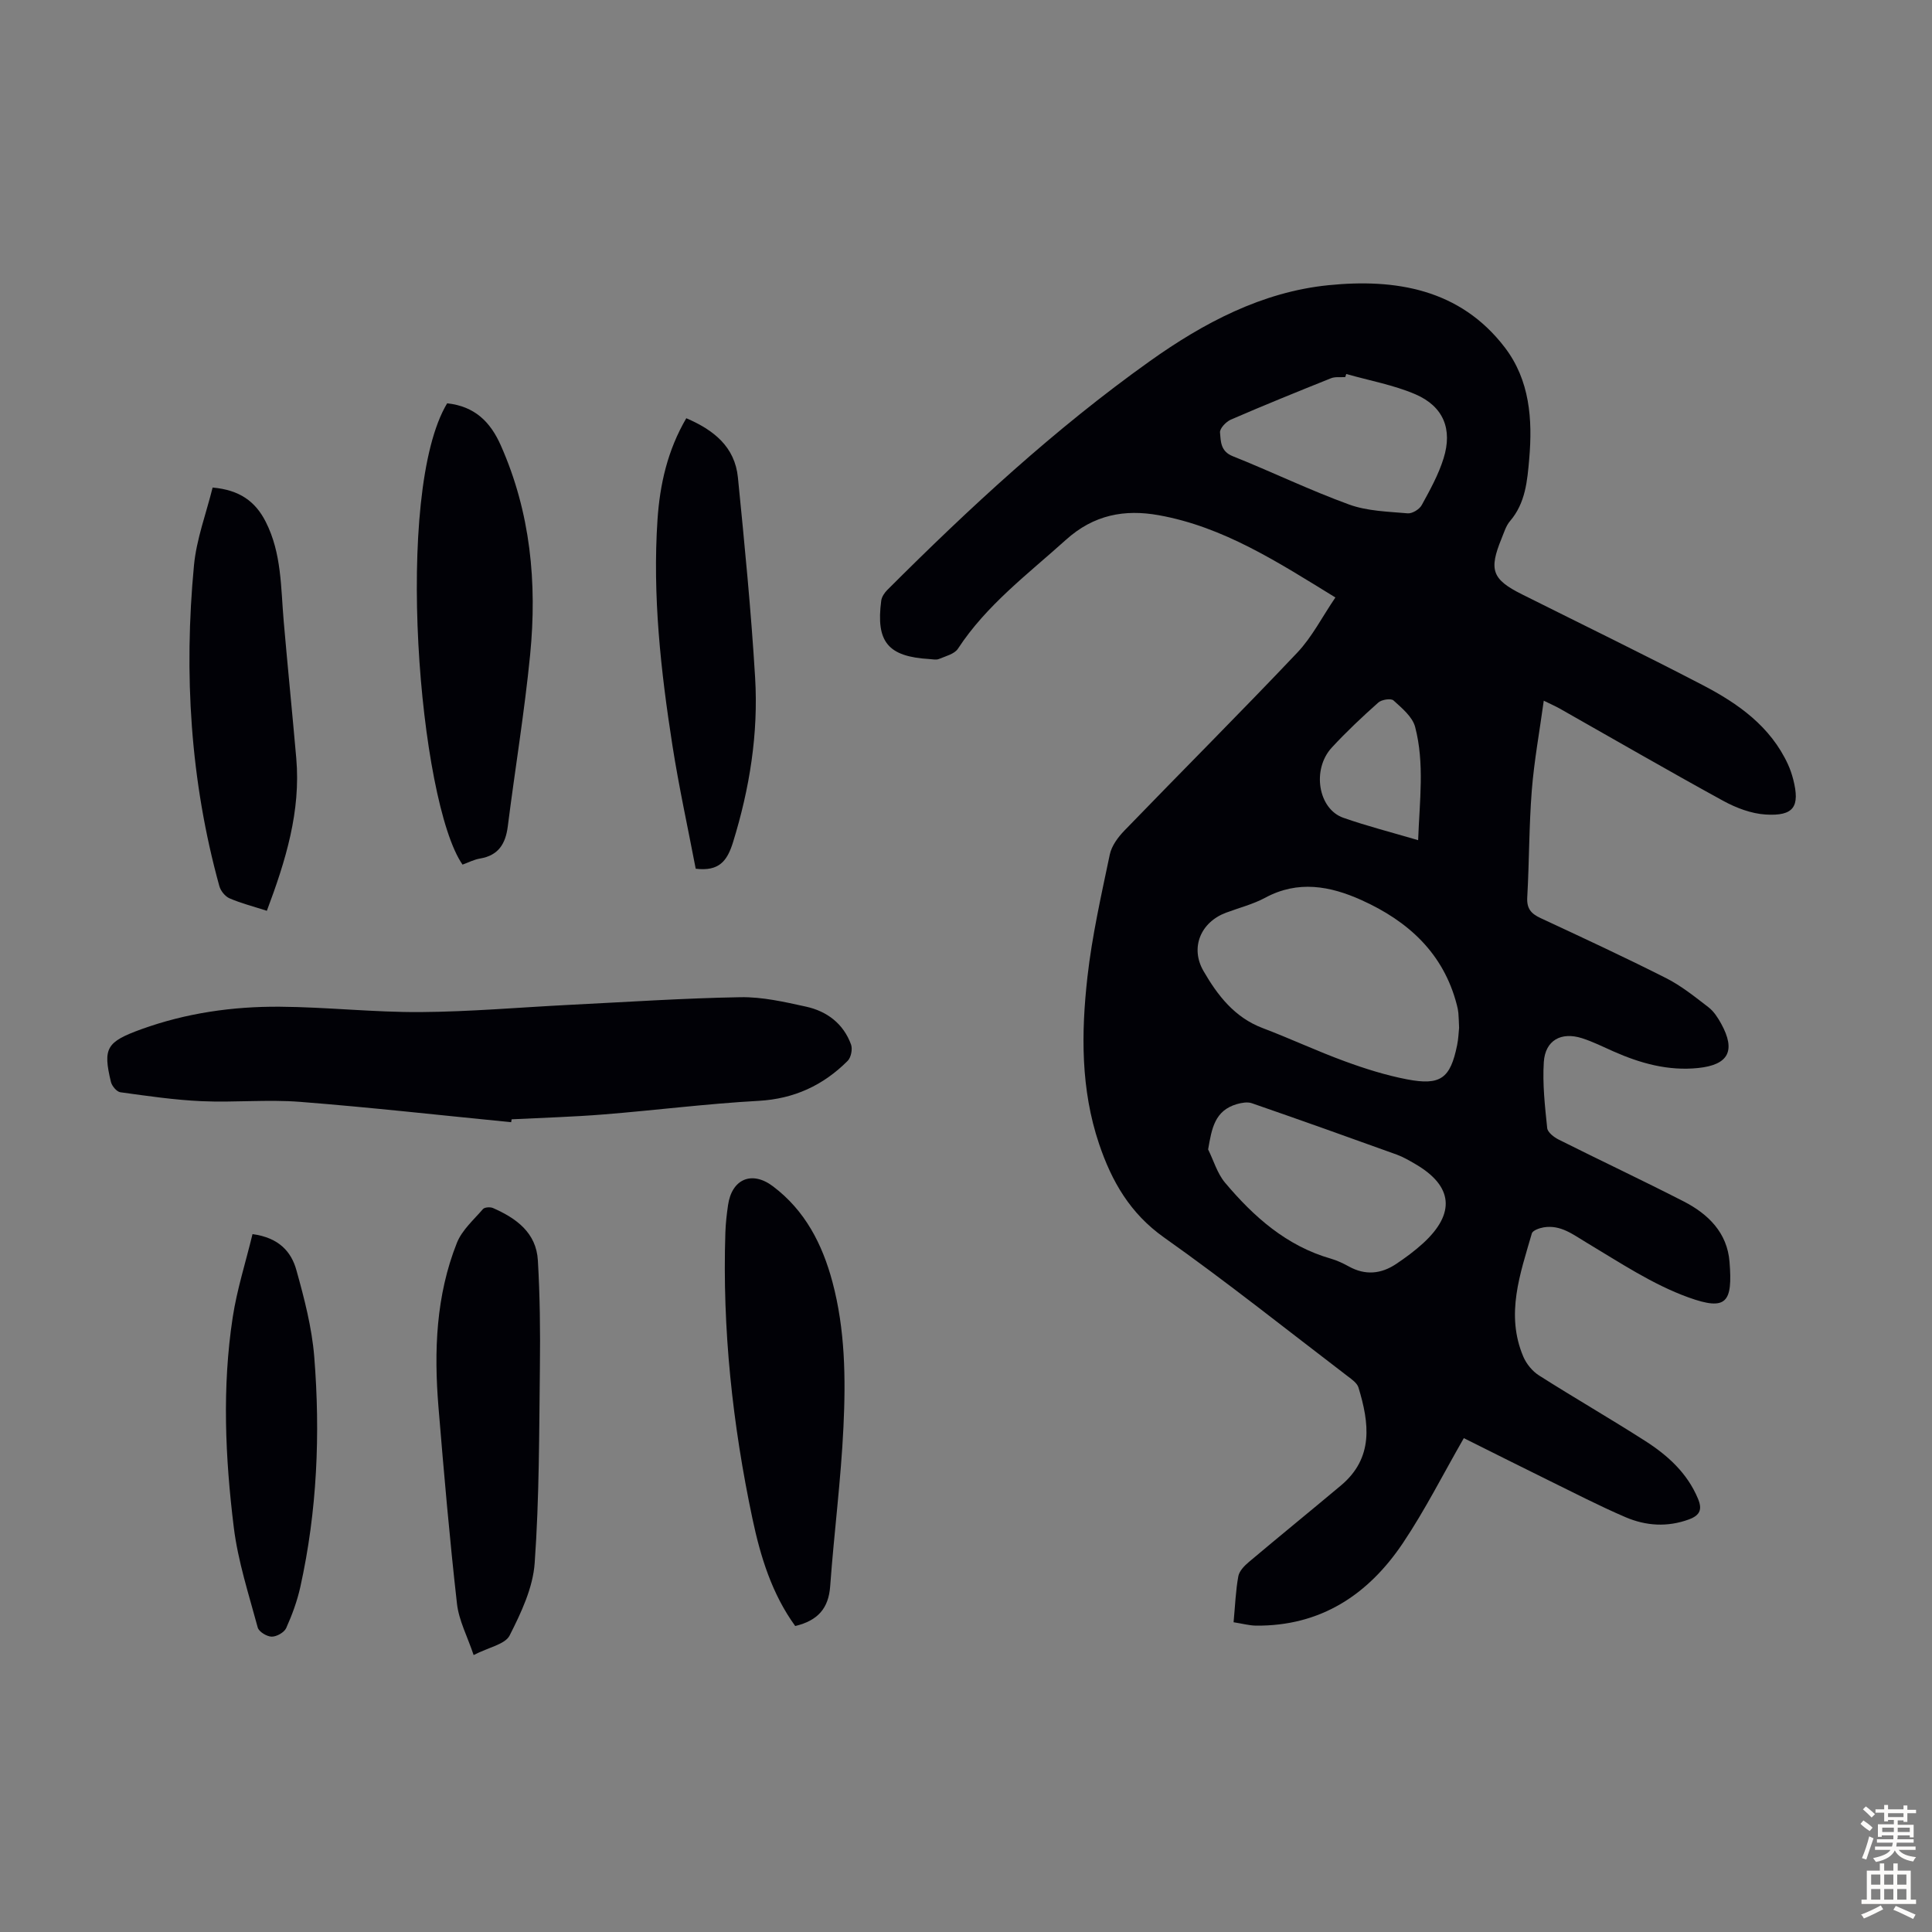
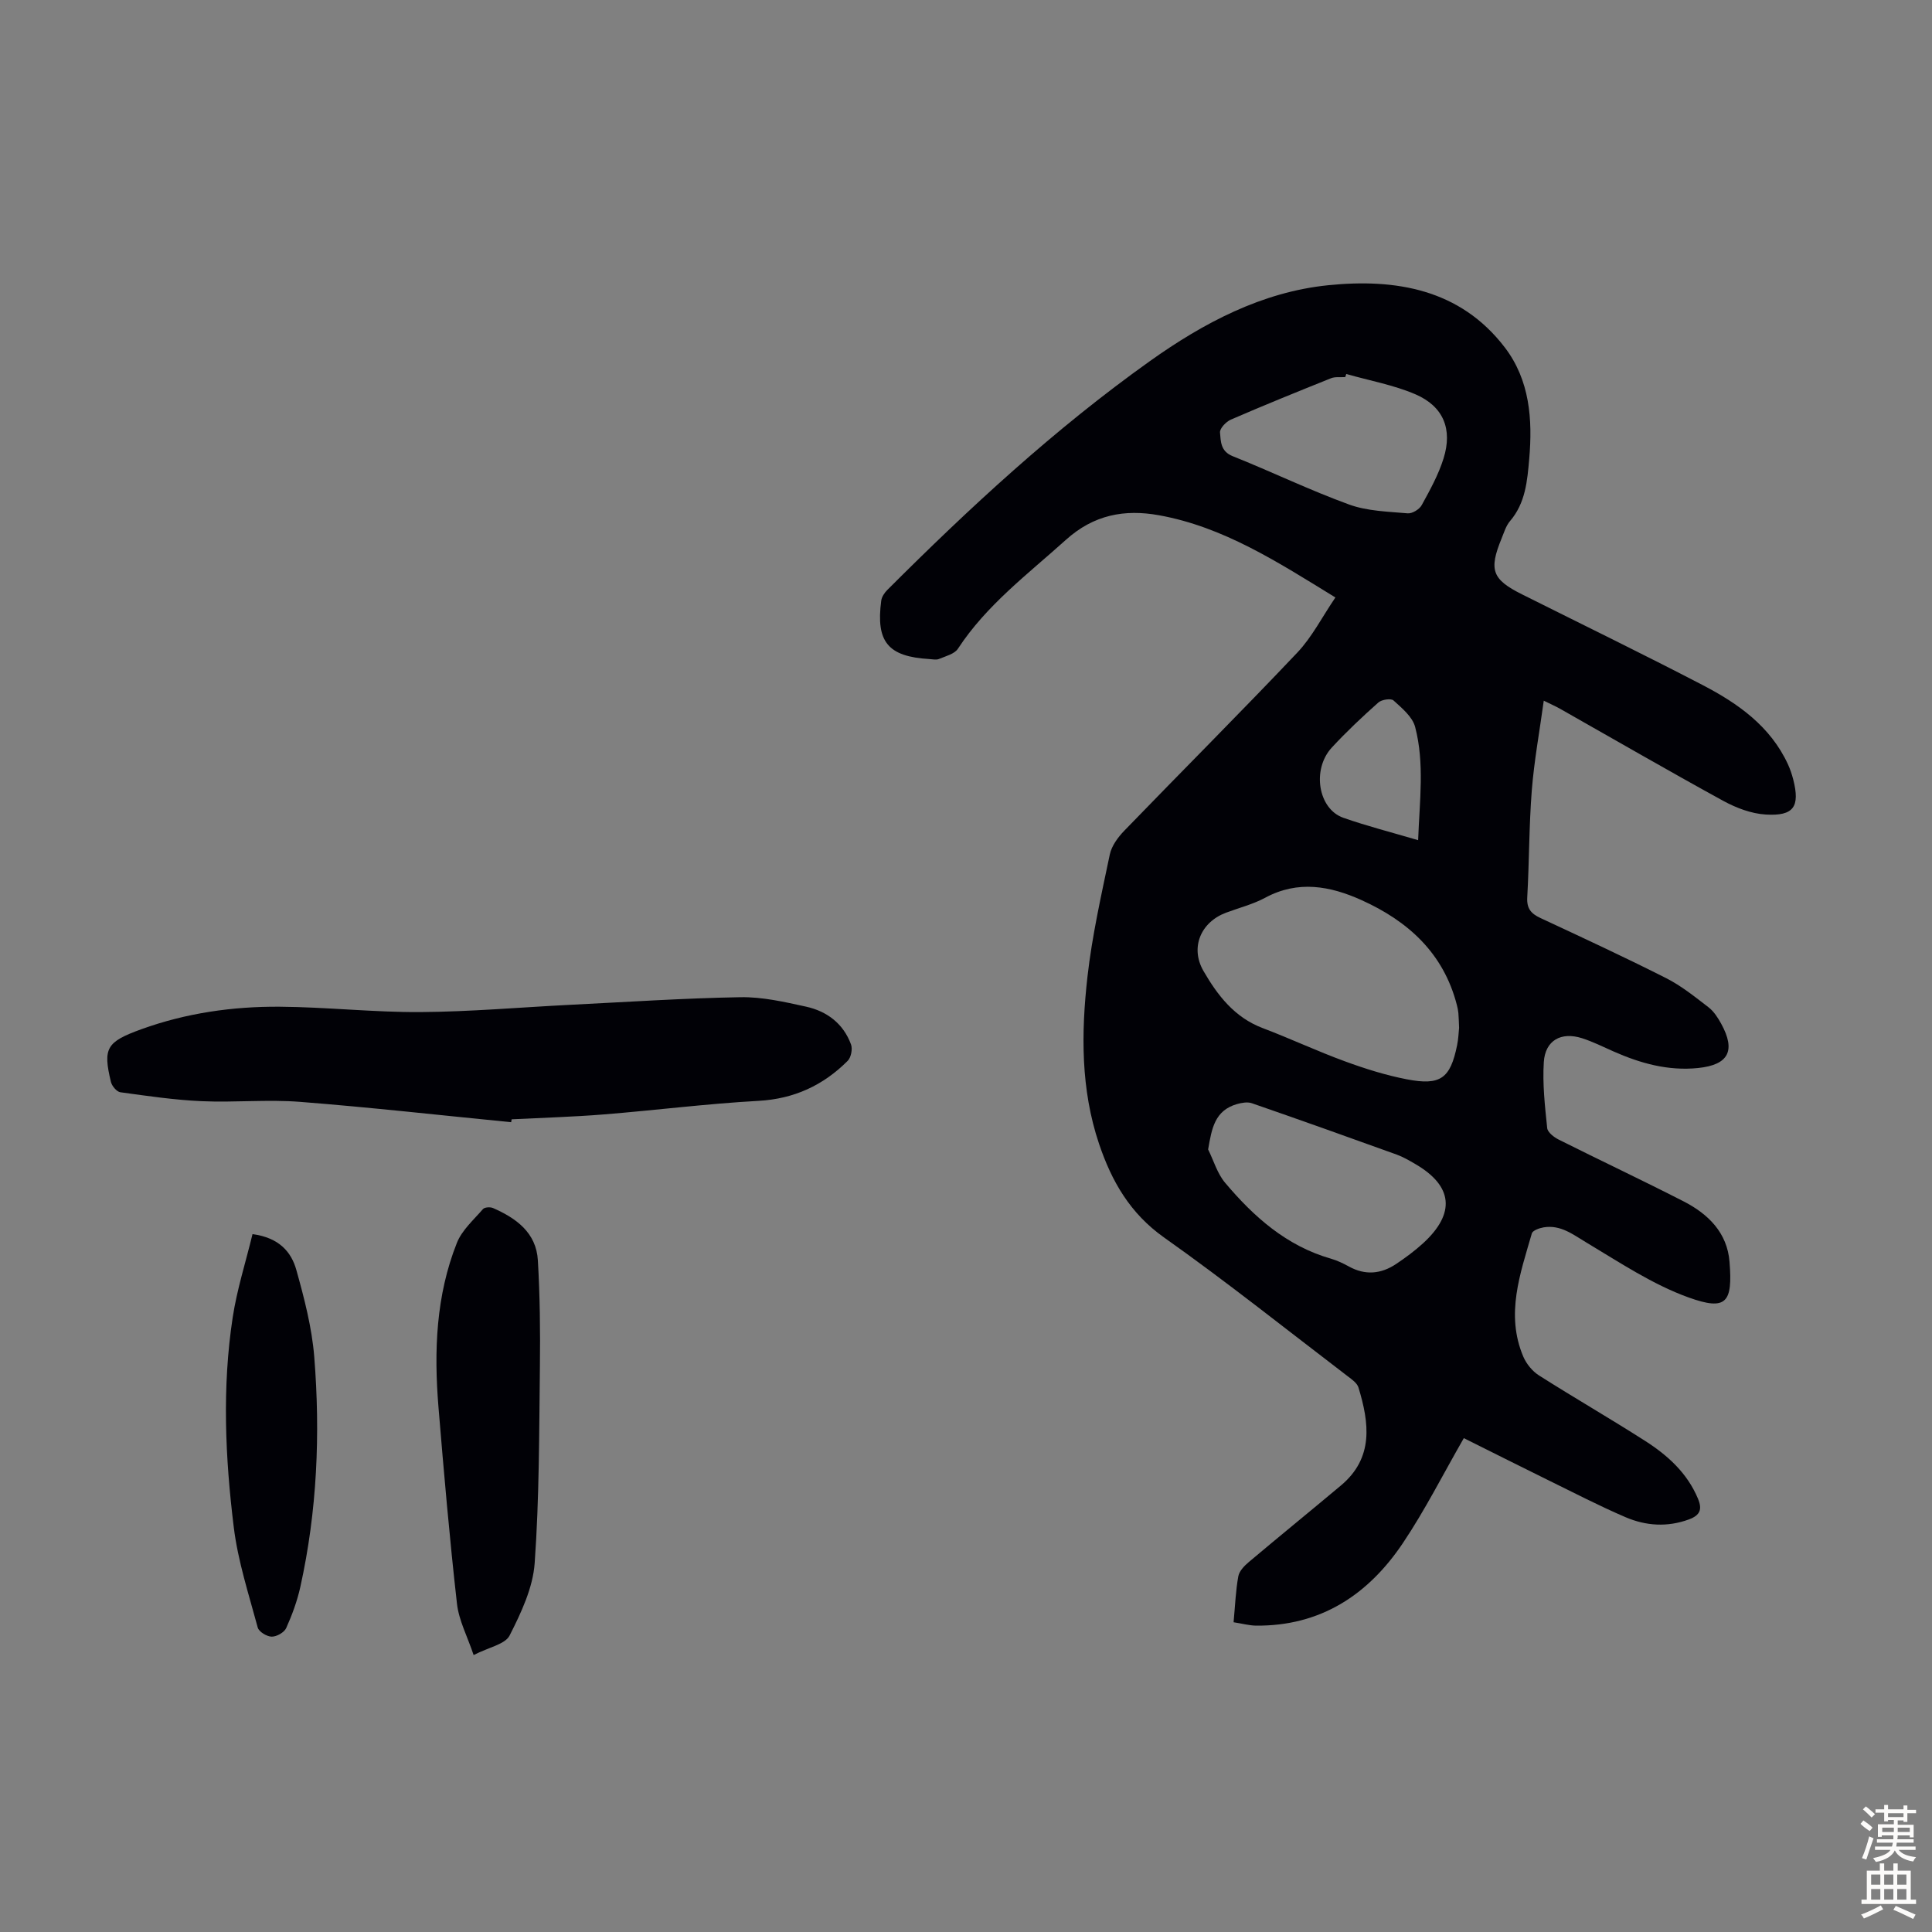
<svg xmlns="http://www.w3.org/2000/svg" enable-background="new 0 0 400 400" viewBox="0 0 400 400">
  <rect x="0" y="0" width="400" height="400" fill="#808080" stroke="none" />
  <g fill="#010106">
    <path d="m255.4 335.87c.33-3.53.44-6.56.98-9.52.2-1.09 1.26-2.18 2.19-2.96 6.32-5.33 12.74-10.54 19.07-15.85 6.81-5.72 5.85-12.93 3.62-20.26-.28-.93-1.37-1.69-2.23-2.34-12.63-9.64-25.06-19.56-38.02-28.73-7.05-4.99-10.85-11.64-13.46-19.38-3.81-11.3-3.71-22.96-2.41-34.55.96-8.52 2.87-16.95 4.63-25.36.38-1.8 1.7-3.59 3.03-4.96 11.89-12.3 24-24.4 35.77-36.82 3.08-3.25 5.17-7.42 7.91-11.44-11.97-7.35-23.16-14.62-36.56-17.03-7.07-1.27-13.45-.12-19.24 5.1-7.89 7.11-16.42 13.48-22.35 22.54-.72 1.1-2.54 1.54-3.92 2.12-.57.24-1.33.06-2 .02-8.56-.51-11.09-3.54-9.96-12.09.1-.78.67-1.63 1.25-2.21 17.03-17.03 34.7-33.37 54.35-47.37 11.11-7.92 23.26-14.35 36.97-15.73 13.83-1.4 27.24.74 36.53 12.88 5.18 6.78 5.77 14.88 5.06 23.07-.4 4.54-.76 9.14-3.98 12.89-.84.98-1.24 2.37-1.75 3.61-2.67 6.52-1.95 8.46 4.23 11.55 12.49 6.25 25.06 12.36 37.45 18.81 7.3 3.8 13.98 8.51 17.61 16.37.46 1 .82 2.07 1.1 3.15 1.43 5.63.13 7.61-5.7 7.26-2.98-.18-6.11-1.37-8.77-2.82-11.37-6.23-22.59-12.73-33.88-19.12-.76-.43-1.57-.78-3.3-1.63-.89 6.5-2 12.51-2.48 18.58-.58 7.36-.52 14.76-.94 22.13-.13 2.31.77 3.37 2.72 4.28 8.71 4.06 17.43 8.1 26.01 12.44 3.15 1.59 5.97 3.87 8.79 6.04 1.11.85 1.95 2.17 2.64 3.42 3.06 5.59 1.51 8.51-4.78 9.16-6.21.64-11.97-.97-17.56-3.45-2.14-.95-4.26-2.01-6.48-2.72-4.33-1.38-7.62.44-7.91 4.94-.29 4.53.23 9.13.7 13.66.09.89 1.41 1.91 2.4 2.4 8.59 4.31 17.29 8.4 25.84 12.78 5.09 2.61 9.04 6.48 9.51 12.53.67 8.42-.61 10.19-8.46 7.37-7.46-2.68-14.28-7.26-21.16-11.37-2.83-1.69-5.35-3.72-8.86-3.15-.89.15-2.28.64-2.45 1.26-2.41 8.36-5.48 16.75-1.77 25.5.64 1.5 1.87 3.02 3.24 3.89 7.26 4.62 14.73 8.92 21.98 13.56 4.66 2.98 8.72 6.64 10.94 11.95.92 2.19.49 3.44-1.87 4.31-4.47 1.64-8.89 1.34-13.09-.45-5.53-2.37-10.89-5.16-16.3-7.81-5.7-2.8-11.37-5.66-17.21-8.57-4.29 7.46-8.02 14.88-12.61 21.72-7.18 10.71-17.06 17.24-30.48 17.1-1.43-.04-2.83-.43-4.58-.7zm46.69-123.08c-.06-1.28-.07-2.18-.15-3.07-.05-.55-.17-1.1-.31-1.64-2.75-10.73-10.1-17.38-19.76-21.73-6.46-2.91-13.13-4.16-19.93-.48-2.53 1.36-5.4 2.08-8.12 3.1-5.22 1.96-7.45 7.21-4.66 12.05 2.91 5.04 6.42 9.62 12.25 11.83 5.73 2.17 11.3 4.79 17.05 6.89 4.17 1.53 8.46 2.88 12.81 3.72 7 1.35 9.01-.19 10.41-7.07.27-1.3.31-2.65.41-3.6zm-51.96 25.19c1.15 2.32 1.89 4.97 3.51 6.89 5.95 7.07 12.74 13.1 21.93 15.73 1.28.37 2.51.96 3.68 1.6 3.4 1.89 6.68 1.58 9.81-.51 1.94-1.3 3.85-2.71 5.57-4.28 6.77-6.2 6.19-11.87-1.59-16.4-1.25-.73-2.53-1.48-3.88-1.97-9.97-3.6-19.96-7.16-29.98-10.63-.92-.32-2.14-.09-3.12.19-4.57 1.34-5.18 5.03-5.93 9.38zm28.6-160.55c-.07.21-.14.43-.21.64-1 .07-2.09-.11-2.97.25-6.94 2.78-13.87 5.59-20.72 8.56-.99.43-2.31 1.82-2.24 2.66.16 1.82.09 3.89 2.61 4.9 8.09 3.23 15.96 7.05 24.13 10.02 3.77 1.37 8.05 1.46 12.12 1.82.94.08 2.43-.83 2.9-1.7 1.71-3.11 3.47-6.29 4.52-9.66 1.9-6.05-.01-10.77-5.81-13.28-4.54-1.95-9.54-2.84-14.33-4.21zm14.88 96.52c.3-8.19 1.35-15.9-.62-23.44-.55-2.1-2.73-3.9-4.48-5.49-.52-.48-2.46-.18-3.14.43-3.34 2.97-6.61 6.05-9.64 9.33-4.17 4.52-2.82 12.71 2.39 14.53 4.84 1.7 9.82 2.97 15.49 4.64z" />
-     <path d="m105.83 232.34c-14.55-1.43-29.09-3.07-43.67-4.21-6.75-.53-13.59.16-20.38-.14-5.64-.25-11.26-1.08-16.86-1.85-.76-.11-1.76-1.3-1.96-2.16-1.68-7.01-.92-8.27 6.33-10.9 9.25-3.34 18.88-4.72 28.63-4.65 9.71.07 19.42 1.17 29.12 1.11 10.37-.07 20.74-.99 31.11-1.51 11.71-.58 23.43-1.37 35.15-1.57 4.51-.08 9.1.97 13.56 1.95 4.35.95 7.76 3.52 9.34 7.85.34.95 0 2.68-.7 3.38-5.07 5.07-11.08 7.87-18.46 8.28-10.7.59-21.35 1.95-32.04 2.81-6.34.51-12.72.69-19.07 1.01-.04.21-.07.4-.1.6z" />
-     <path d="m92.58 83.5c5.69.62 8.93 3.81 11.1 8.7 6.17 13.9 7.54 28.48 6.08 43.35-1.17 11.89-3.13 23.7-4.63 35.56-.46 3.59-1.93 6-5.74 6.64-1.27.21-2.48.85-3.63 1.26-9.02-12.98-14.3-77.11-3.18-95.51z" />
-     <path d="m164.64 336.65c-4.83-6.66-7.19-14.36-8.85-22.21-4.13-19.52-6.26-39.27-5.61-59.25.06-1.89.28-3.79.55-5.66.77-5.43 4.93-7.22 9.3-3.92 6.64 5 10.22 11.95 12.32 19.81 2.63 9.85 2.76 19.94 2.28 29.97-.52 11.03-1.95 22-2.75 33.02-.33 4.55-2.52 7.11-7.24 8.24z" />
+     <path d="m105.83 232.34c-14.55-1.43-29.09-3.07-43.67-4.21-6.75-.53-13.59.16-20.38-.14-5.64-.25-11.26-1.08-16.86-1.85-.76-.11-1.76-1.3-1.96-2.16-1.68-7.01-.92-8.27 6.33-10.9 9.25-3.34 18.88-4.72 28.63-4.65 9.71.07 19.42 1.17 29.12 1.11 10.37-.07 20.74-.99 31.11-1.51 11.71-.58 23.43-1.37 35.15-1.57 4.51-.08 9.1.97 13.56 1.95 4.35.95 7.76 3.52 9.34 7.85.34.95 0 2.68-.7 3.38-5.07 5.07-11.08 7.87-18.46 8.28-10.7.59-21.35 1.95-32.04 2.81-6.34.51-12.72.69-19.07 1.01-.04.21-.07.4-.1.6" />
    <path d="m98.06 342.66c-1.28-3.83-3.06-7.16-3.45-10.64-1.53-13.54-2.71-27.12-3.83-40.71-.95-11.56-.53-23.07 3.82-34 1.05-2.63 3.46-4.75 5.39-6.98.34-.4 1.5-.47 2.08-.22 4.82 2.11 8.96 5.11 9.29 10.84.43 7.35.51 14.73.42 22.1-.16 13.53-.12 27.08-1.08 40.56-.36 5.13-2.81 10.31-5.2 15.02-.93 1.81-4.29 2.41-7.44 4.03z" />
-     <path d="m55.25 188.57c-2.89-.93-5.39-1.57-7.73-2.58-.92-.4-1.84-1.55-2.11-2.54-6.02-21.79-7.37-44-5.25-66.4.52-5.44 2.53-10.74 3.86-16.11 5.58.5 8.85 2.86 11 7.1 3.31 6.52 3.11 13.61 3.72 20.6.82 9.46 1.77 18.9 2.6 28.36.95 10.96-2.17 21.14-6.09 31.57z" />
-     <path d="m144.04 179.86c-1.61-8.43-3.48-16.93-4.82-25.51-2.42-15.49-4.14-31.06-3.09-46.78.49-7.28 2.07-14.33 5.96-20.98 5.69 2.44 10.06 5.91 10.69 12.29 1.37 13.79 2.73 27.59 3.56 41.42.69 11.58-1.13 22.93-4.57 34.06-1.21 3.9-2.88 6.08-7.73 5.5z" />
    <path d="m52.28 255.51c5.52.74 8.04 3.7 9.08 7.44 1.64 5.87 3.21 11.89 3.7 17.94 1.28 15.99.6 31.95-2.88 47.67-.65 2.92-1.7 5.79-2.93 8.52-.41.9-1.98 1.79-3.01 1.77-1.01-.02-2.65-1.02-2.88-1.89-1.85-6.87-4.1-13.74-4.96-20.76-1.78-14.44-2.43-29-.22-43.46.88-5.77 2.69-11.4 4.1-17.23z" />
  </g>
  <path d="m385.2 377.6.6-.7c.6.4 1.3.9 1.9 1.5l-.6.7c-.8-.5-1.4-1-1.9-1.5zm.3 7.1c.6-1.4 1.1-2.9 1.5-4.5.3.1.6.3.9.4-.5 1.4-1 2.9-1.5 4.4zm.2-10.1.6-.6c.7.5 1.3 1.1 1.9 1.6l-.7.7c-.6-.6-1.2-1.2-1.8-1.7zm8.4-.8h.8v.9h1.8v.7h-1.8v1.8h-.8v-.3h-1.2v.9h3.3v2.6h-.8v-.4h-2.5c0 .3 0 .6-.1.8h3.4v.7h-3.5c0 .3-.1.6-.1.8h4v.7h-3.5c.7.9 1.9 1.3 3.6 1.5-.2.2-.4.5-.6.9-1.9-.3-3.2-1.1-3.8-2.3-.5 1.1-1.8 2-3.9 2.4-.2-.3-.4-.5-.6-.8 1.9-.4 3.1-.9 3.6-1.7h-3.2v-.7h3.5c.1-.2.1-.5.2-.8h-3.3v-.7h3.4c0-.2 0-.5 0-.8h-2.4v.3h-.8v-2.6h3.3v-.9h-1.2v.3h-.8v-1.8h-1.8v-.7h1.8v-.9h.8v.9h3.2zm-4.4 5.5h2.4c0-.3 0-.6 0-.9h-2.4zm1.2-3.1h3.2v-.8h-3.2zm4.4 2.2h-2.4v.9h2.5v-.9z" fill="#fcfbfa" />
  <path d="m389.2 385.8h.9v1.5h1.9v-1.5h.9v1.5h2.7v6h1.1v.9h-11.3v-.9h1.1v-6h2.7zm.2 8.7.5.8c-1.2.6-2.5 1.3-4 1.9-.2-.3-.3-.6-.6-.8 1.6-.6 3-1.3 4.1-1.9zm-2-4.3h1.9v-2.1h-1.9zm0 3.1h1.9v-2.2h-1.9zm2.7-3.1h1.9v-2.1h-1.9zm0 3.1h1.9v-2.2h-1.9zm2.4 1.3c1.4.6 2.7 1.2 4.1 1.8l-.5.9c-1.5-.7-2.8-1.4-4.1-1.9zm2.2-6.5h-1.9v2.1h1.9zm-1.9 5.2h1.9v-2.2h-1.9z" fill="#fcfbfa" />
</svg>